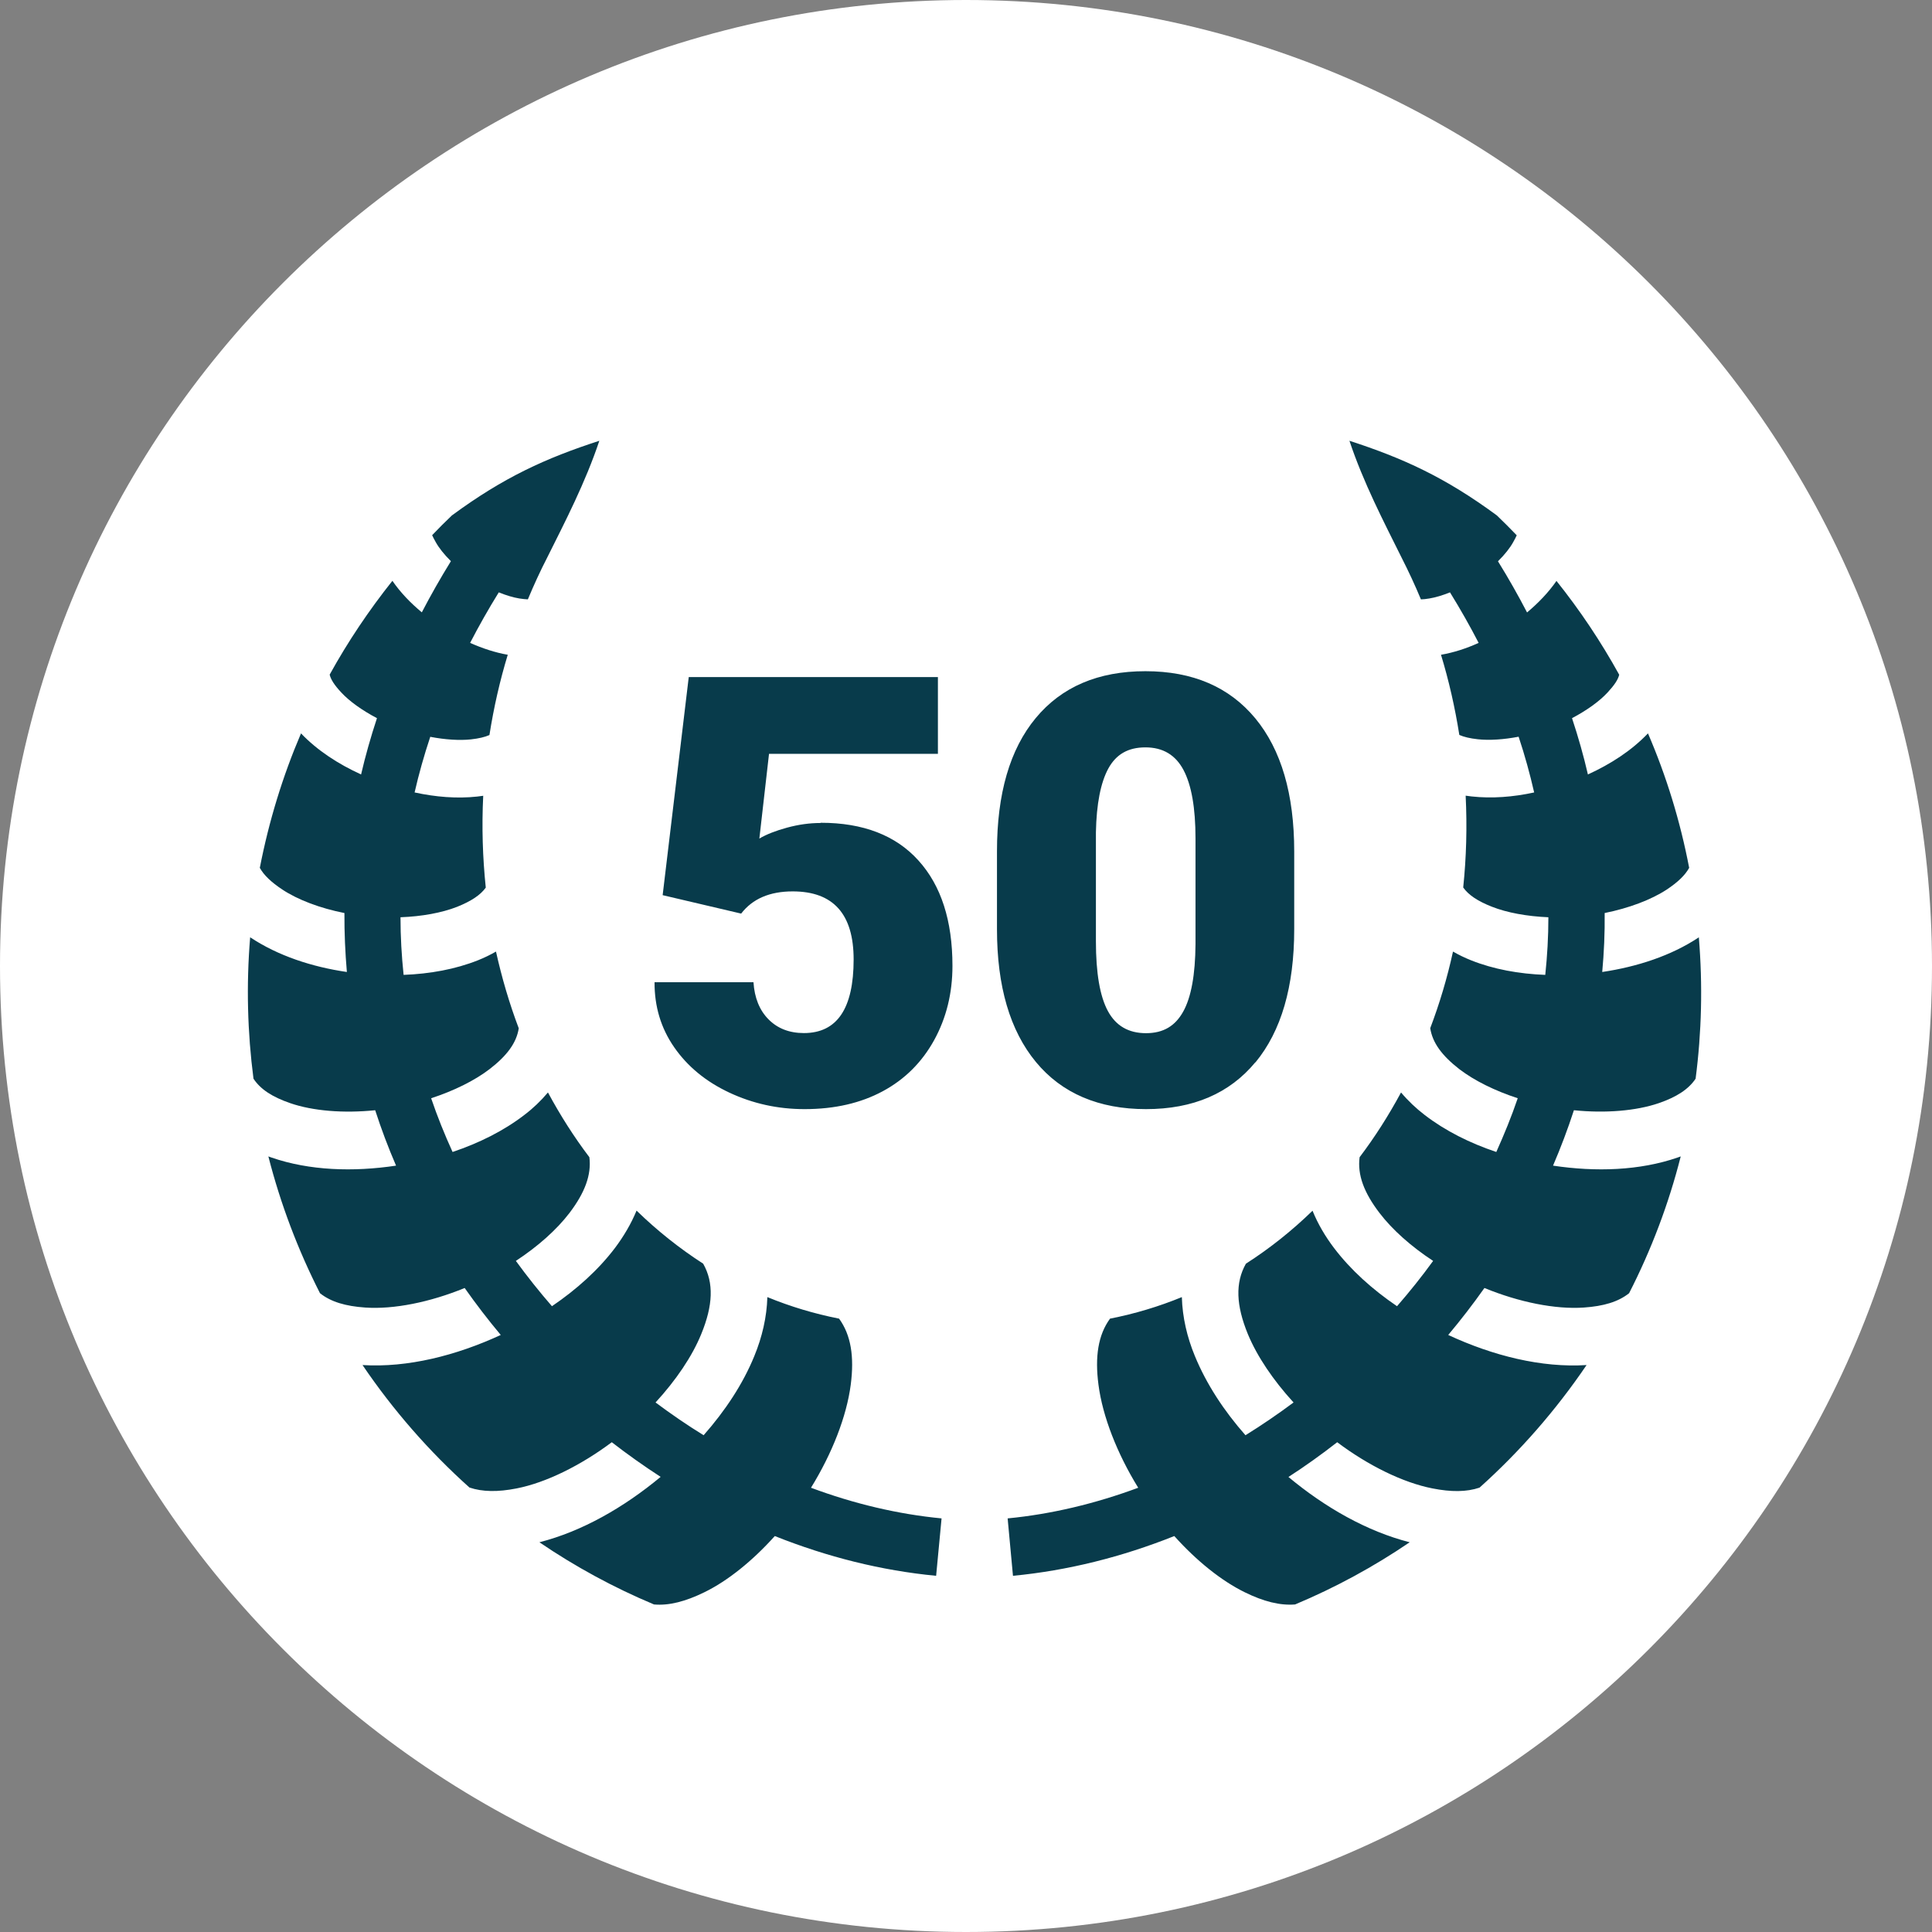
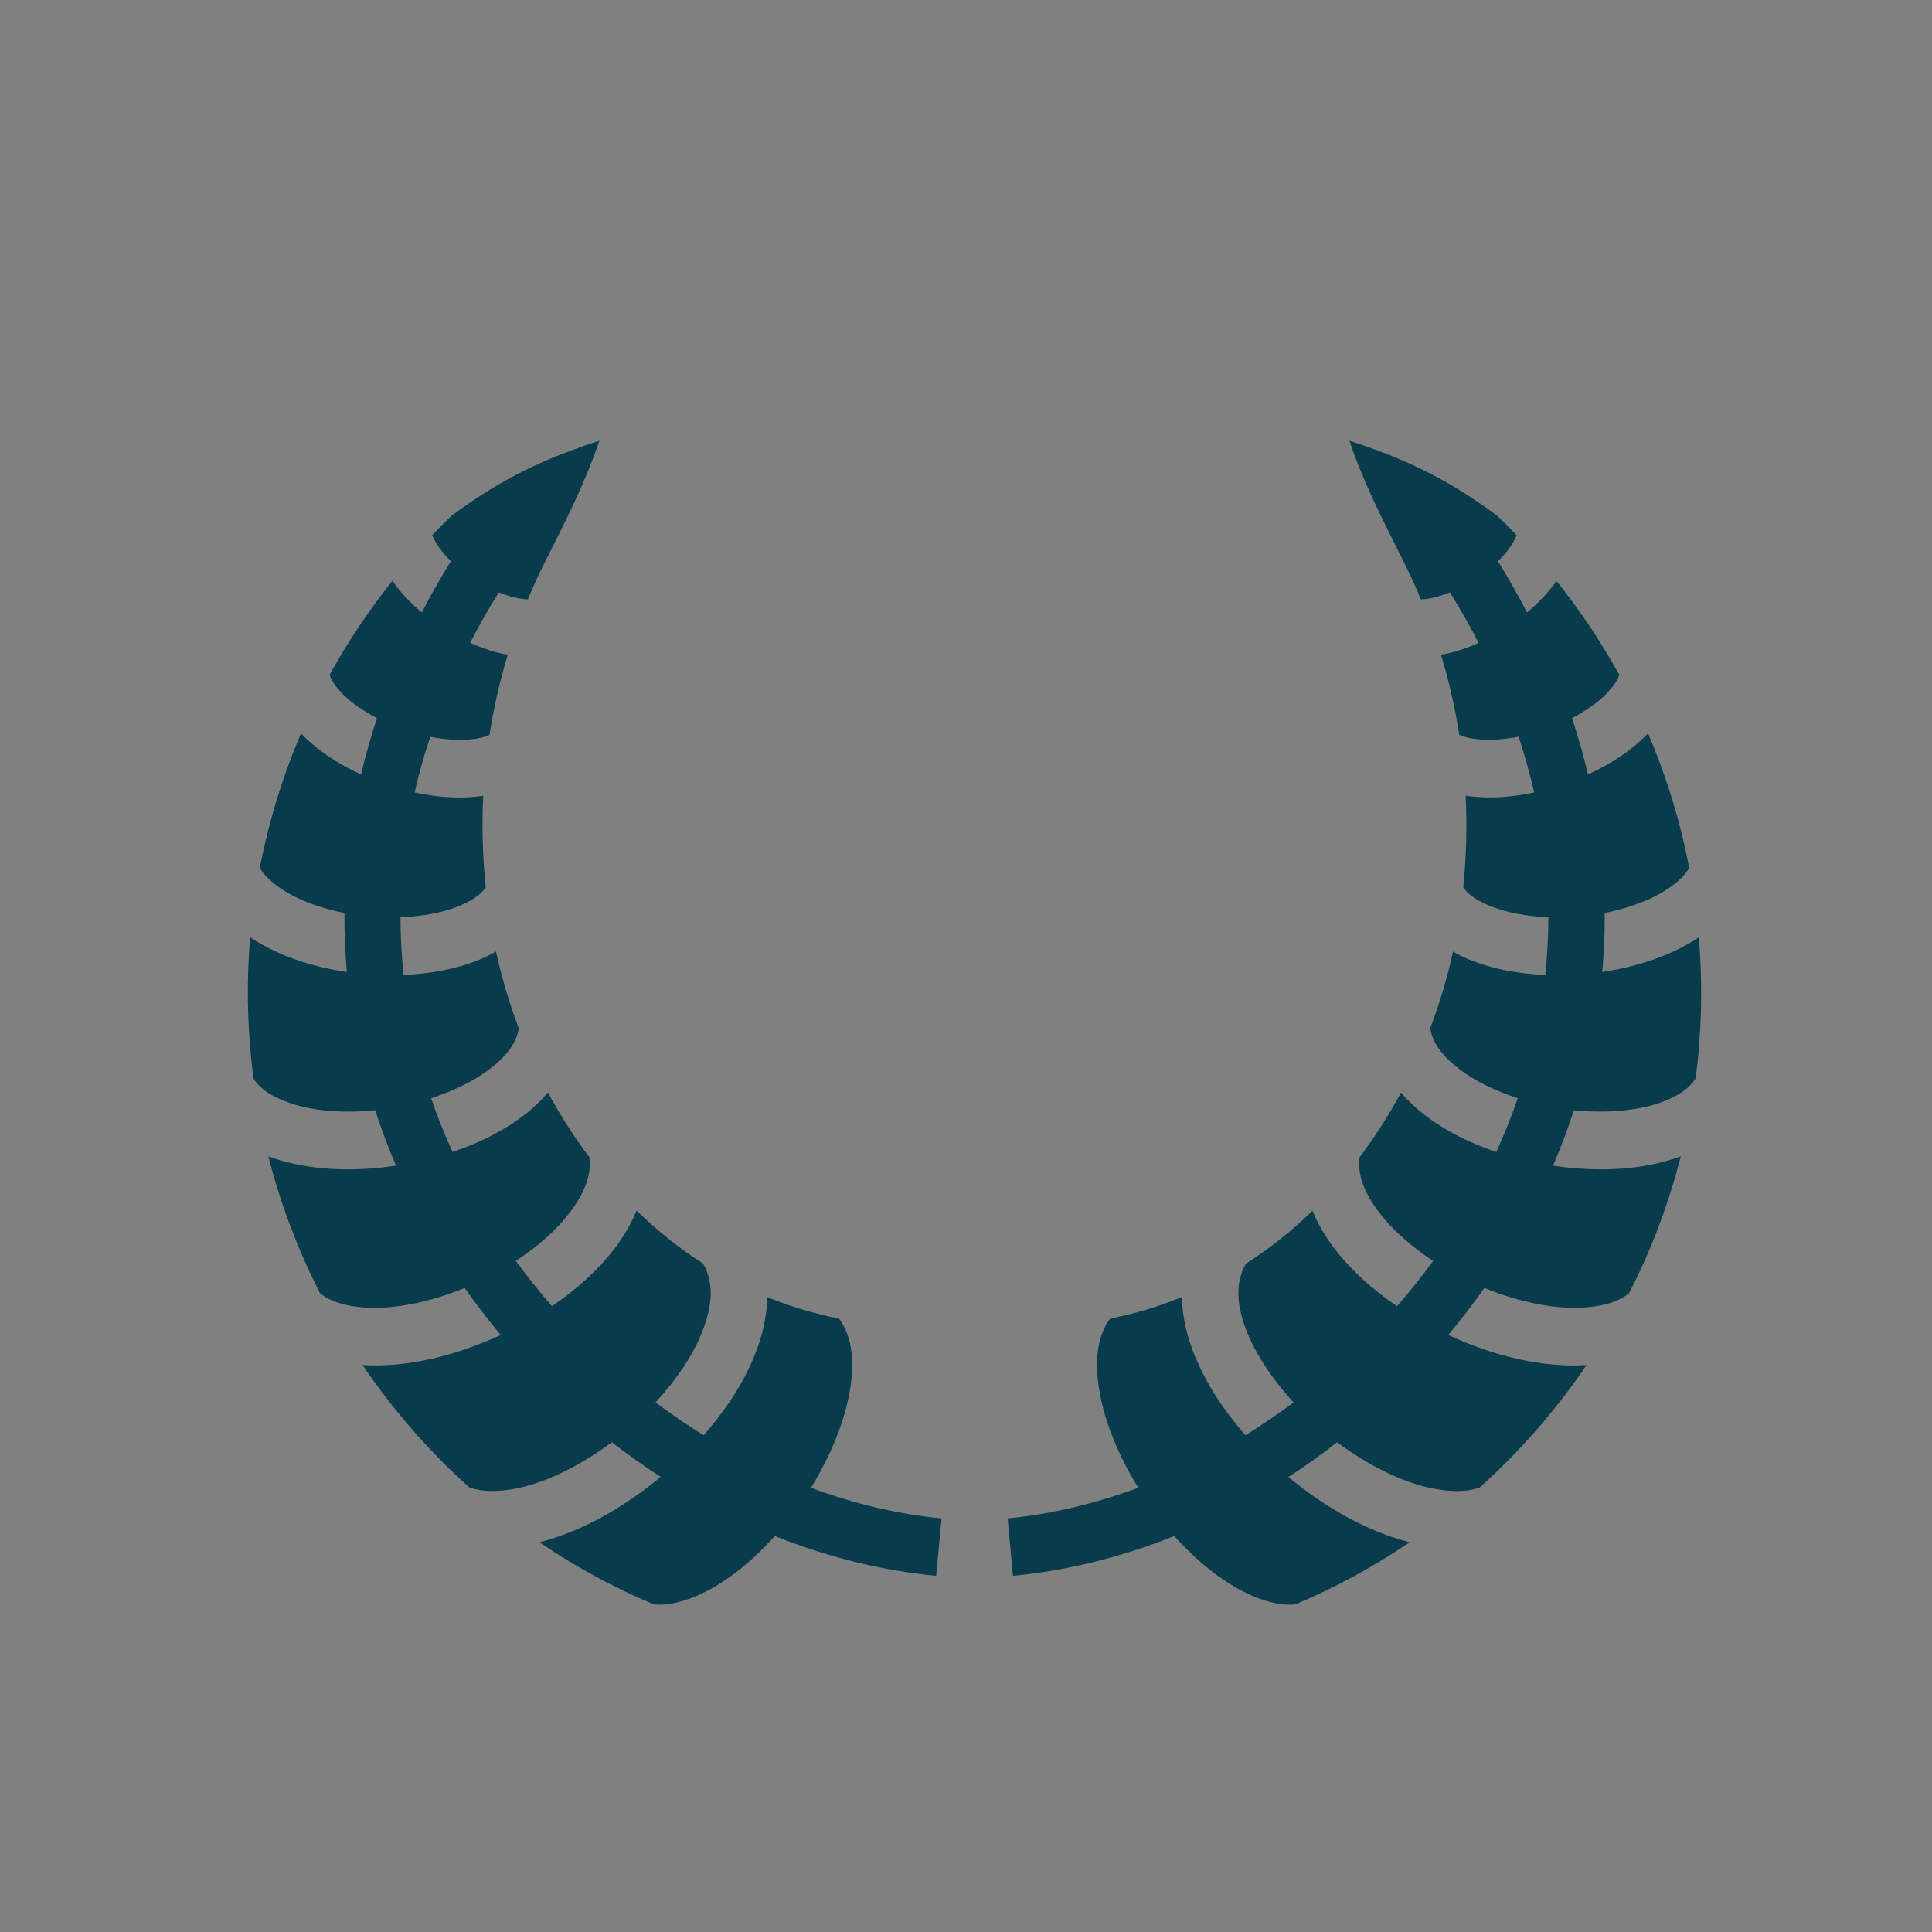
<svg xmlns="http://www.w3.org/2000/svg" id="a" width="174" height="174" viewBox="0 0 174 174">
  <rect x="0" y="0" width="174" height="174" fill="#808080" stroke="none" />
-   <path d="M87,0c48.05,0,87,38.95,87,87s-38.95,87-87,87S0,135.05,0,87,38.95,0,87,0Z" fill="#fff" fill-rule="evenodd" />
  <path d="M54,39.69c-4.84,1.57-8.63,3.29-13.3,6.73-.61.58-1.2,1.17-1.78,1.78.07.16.17.35.32.62.28.51.76,1.12,1.37,1.72-.95,1.54-1.82,3.07-2.62,4.61-1.01-.84-1.92-1.78-2.65-2.84-2.1,2.64-4,5.46-5.65,8.45.11.45.43.95,1.05,1.61.73.79,1.88,1.61,3.21,2.31-.56,1.7-1.04,3.39-1.43,5.07-2.06-.94-3.94-2.16-5.41-3.7-1.64,3.83-2.89,7.89-3.71,12.11.37.67,1.03,1.29,2.02,1.95,1.4.93,3.42,1.69,5.6,2.12-.01,1.79.07,3.56.22,5.31-3.15-.46-6.19-1.46-8.67-3.1-.01,0-.03-.02-.04-.03-.36,4.33-.24,8.59.3,12.74.64.97,1.71,1.65,3.3,2.2,2.05.71,4.83.93,7.66.64.55,1.7,1.18,3.37,1.88,4.99-3.86.58-7.8.45-11.22-.73-.09-.03-.18-.07-.28-.1,1.1,4.3,2.67,8.43,4.65,12.32.98.78,2.31,1.17,4.07,1.29,2.57.18,5.84-.48,8.96-1.76,1.03,1.46,2.11,2.87,3.25,4.23-4.03,1.86-8.39,2.96-12.45,2.71,2.75,4.05,5.98,7.76,9.63,11.03,1.18.4,2.57.41,4.25.08,2.65-.52,5.76-2.06,8.57-4.16,0,0,0,0,0,0,1.42,1.1,2.9,2.15,4.4,3.12-3.31,2.75-7.08,4.91-10.92,5.89,3.22,2.19,6.67,4.07,10.32,5.6,1.36.12,2.84-.27,4.52-1.09,2.12-1.03,4.36-2.84,6.36-5.07,4.71,1.88,9.6,3.11,14.53,3.58l.49-5.17c-3.94-.38-7.9-1.32-11.76-2.76,1.9-3.08,3.21-6.43,3.58-9.28.33-2.53.02-4.48-1.05-5.95-2.23-.44-4.39-1.09-6.46-1.94-.05,1.8-.47,3.6-1.17,5.3-1.03,2.53-2.63,4.94-4.57,7.14-1.48-.91-2.92-1.9-4.33-2.95,1.83-1.99,3.3-4.15,4.12-6.17,1.05-2.56,1.15-4.6.17-6.33-2.14-1.38-4.15-2.98-6-4.78-.49,1.19-1.16,2.32-1.94,3.36-1.51,1.99-3.47,3.75-5.68,5.25-1.14-1.31-2.22-2.67-3.25-4.08,1.98-1.3,3.67-2.8,4.83-4.32,1.39-1.83,1.99-3.44,1.79-5.02-1.38-1.82-2.62-3.77-3.73-5.83-.63.75-1.34,1.43-2.12,2.02-1.87,1.44-4.09,2.54-6.47,3.34-.72-1.58-1.37-3.19-1.93-4.84,2.05-.67,3.9-1.58,5.26-2.62,1.57-1.21,2.43-2.37,2.63-3.68-.84-2.22-1.52-4.53-2.05-6.91-.52.3-1.06.56-1.61.78-2.06.82-4.35,1.23-6.71,1.32-.18-1.71-.28-3.44-.28-5.19,1.92-.07,3.72-.4,5.1-.94,1.27-.51,2.1-1.06,2.58-1.73-.28-2.7-.37-5.46-.23-8.27-.18.03-.36.05-.54.07-1.83.2-3.75.04-5.64-.37.38-1.66.85-3.33,1.41-5.01,1.35.26,2.64.34,3.67.23.72-.08,1.25-.21,1.66-.39.39-2.48.94-4.9,1.65-7.23-1.15-.2-2.29-.58-3.39-1.07.78-1.51,1.64-3.03,2.58-4.55.67.27,1.3.46,1.85.55.31.05.56.07.77.08.54-1.29,1.11-2.54,1.74-3.76,1.63-3.27,3.43-6.73,4.7-10.53h0ZM121.53,39.69c1.27,3.8,3.07,7.25,4.7,10.53.62,1.22,1.21,2.48,1.74,3.76.21,0,.46-.03.76-.08.55-.09,1.19-.28,1.86-.55.94,1.52,1.8,3.04,2.58,4.55-1.1.5-2.24.87-3.39,1.07.71,2.33,1.26,4.75,1.65,7.22.41.18.94.31,1.67.39,1.03.11,2.32.03,3.67-.23.56,1.68,1.02,3.36,1.4,5.02-1.89.41-3.8.56-5.63.36-.18-.02-.36-.04-.54-.07.14,2.81.06,5.58-.22,8.27.48.68,1.31,1.23,2.58,1.73,1.37.54,3.17.87,5.09.95,0,1.75-.1,3.48-.28,5.19-2.36-.09-4.65-.5-6.7-1.32-.55-.22-1.09-.48-1.61-.78-.52,2.38-1.21,4.69-2.05,6.9.2,1.31,1.05,2.47,2.62,3.69,1.36,1.04,3.21,1.95,5.26,2.62-.56,1.65-1.22,3.26-1.93,4.84-2.38-.8-4.59-1.9-6.46-3.34-.78-.6-1.49-1.27-2.12-2.02-1.11,2.06-2.35,4.01-3.73,5.83-.21,1.58.39,3.19,1.79,5.02,1.15,1.51,2.85,3.02,4.83,4.32-1.02,1.41-2.11,2.77-3.25,4.08-2.21-1.5-4.17-3.26-5.68-5.25-.78-1.03-1.45-2.16-1.93-3.35-1.85,1.8-3.86,3.4-6,4.77-.98,1.73-.88,3.76.17,6.33.83,2.01,2.29,4.17,4.12,6.17-1.41,1.05-2.86,2.04-4.33,2.95-1.94-2.2-3.52-4.61-4.56-7.14-.7-1.69-1.12-3.5-1.17-5.3-2.07.85-4.23,1.5-6.47,1.94-1.07,1.47-1.37,3.42-1.04,5.95.37,2.85,1.68,6.2,3.58,9.28-3.86,1.43-7.82,2.38-11.76,2.76l.48,5.17c4.93-.47,9.82-1.7,14.53-3.58,2,2.23,4.25,4.04,6.36,5.07,1.67.82,3.15,1.2,4.52,1.09,3.65-1.53,7.1-3.41,10.32-5.6-3.84-.98-7.62-3.13-10.92-5.88,1.5-.97,2.97-2.02,4.39-3.13,2.81,2.11,5.93,3.64,8.58,4.16,1.67.33,3.06.33,4.24-.07,3.65-3.27,6.89-6.99,9.64-11.04-4.06.26-8.44-.84-12.46-2.71,1.14-1.36,2.23-2.77,3.26-4.23,3.12,1.28,6.39,1.94,8.96,1.76,1.76-.12,3.09-.51,4.07-1.29,1.99-3.89,3.56-8.02,4.65-12.32-.09.03-.18.07-.28.1-3.41,1.18-7.36,1.31-11.22.73.7-1.63,1.33-3.3,1.88-4.99,2.83.29,5.61.06,7.65-.64,1.59-.55,2.67-1.24,3.31-2.2.54-4.15.65-8.41.29-12.74-.01,0-.02.02-.03.03-2.48,1.64-5.52,2.63-8.67,3.1.16-1.75.24-3.52.22-5.31,2.19-.44,4.2-1.2,5.6-2.12.99-.66,1.64-1.28,2.01-1.95-.81-4.23-2.06-8.28-3.71-12.11-1.48,1.55-3.35,2.76-5.41,3.7-.39-1.69-.87-3.38-1.43-5.07,1.33-.7,2.47-1.52,3.2-2.31.61-.66.94-1.15,1.05-1.6-1.65-2.99-3.54-5.81-5.65-8.45-.73,1.05-1.64,1.99-2.65,2.84-.8-1.54-1.67-3.08-2.62-4.61.61-.6,1.09-1.21,1.37-1.72.15-.27.25-.46.32-.62-.58-.61-1.18-1.2-1.79-1.79-4.67-3.44-8.46-5.16-13.3-6.73h0Z" fill="#083b4b" fill-rule="evenodd" />
-   <path d="M113.06,95.67c-2.33,2.81-5.61,4.22-9.85,4.22s-7.58-1.42-9.91-4.24c-2.34-2.83-3.51-6.82-3.51-11.97v-7.01c0-5.19,1.16-9.19,3.49-12,2.33-2.81,5.62-4.22,9.88-4.22s7.55,1.42,9.89,4.24c2.34,2.83,3.51,6.83,3.51,12v6.99c0,5.19-1.17,9.18-3.49,12ZM107.67,75.53c0-2.76-.36-4.82-1.08-6.18-.72-1.36-1.86-2.04-3.43-2.04s-2.64.63-3.34,1.9c-.69,1.27-1.07,3.18-1.12,5.75v9.81c0,2.87.36,4.96,1.08,6.29.72,1.33,1.86,1.99,3.43,1.99s2.63-.65,3.35-1.94c.72-1.29,1.09-3.32,1.11-6.08v-9.49ZM73.92,74.1c3.81,0,6.75,1.13,8.79,3.39,2.05,2.26,3.07,5.43,3.07,9.5,0,2.46-.55,4.69-1.65,6.69-1.1,1.99-2.64,3.53-4.63,4.6-1.99,1.07-4.33,1.61-7.04,1.61-2.41,0-4.67-.5-6.78-1.49-2.11-.99-3.76-2.35-4.96-4.08-1.2-1.73-1.78-3.68-1.77-5.86h8.91c.09,1.4.54,2.52,1.35,3.34.81.82,1.87,1.24,3.19,1.24,2.99,0,4.48-2.21,4.48-6.63,0-4.09-1.83-6.13-5.49-6.13-2.07,0-3.62.67-4.64,2l-7.07-1.66,2.35-19.64h22.44v6.91h-15.21l-.87,7.63c.63-.37,1.46-.7,2.49-.98,1.03-.28,2.03-.42,3.02-.42Z" fill="#083b4b" fill-rule="evenodd" />
</svg>